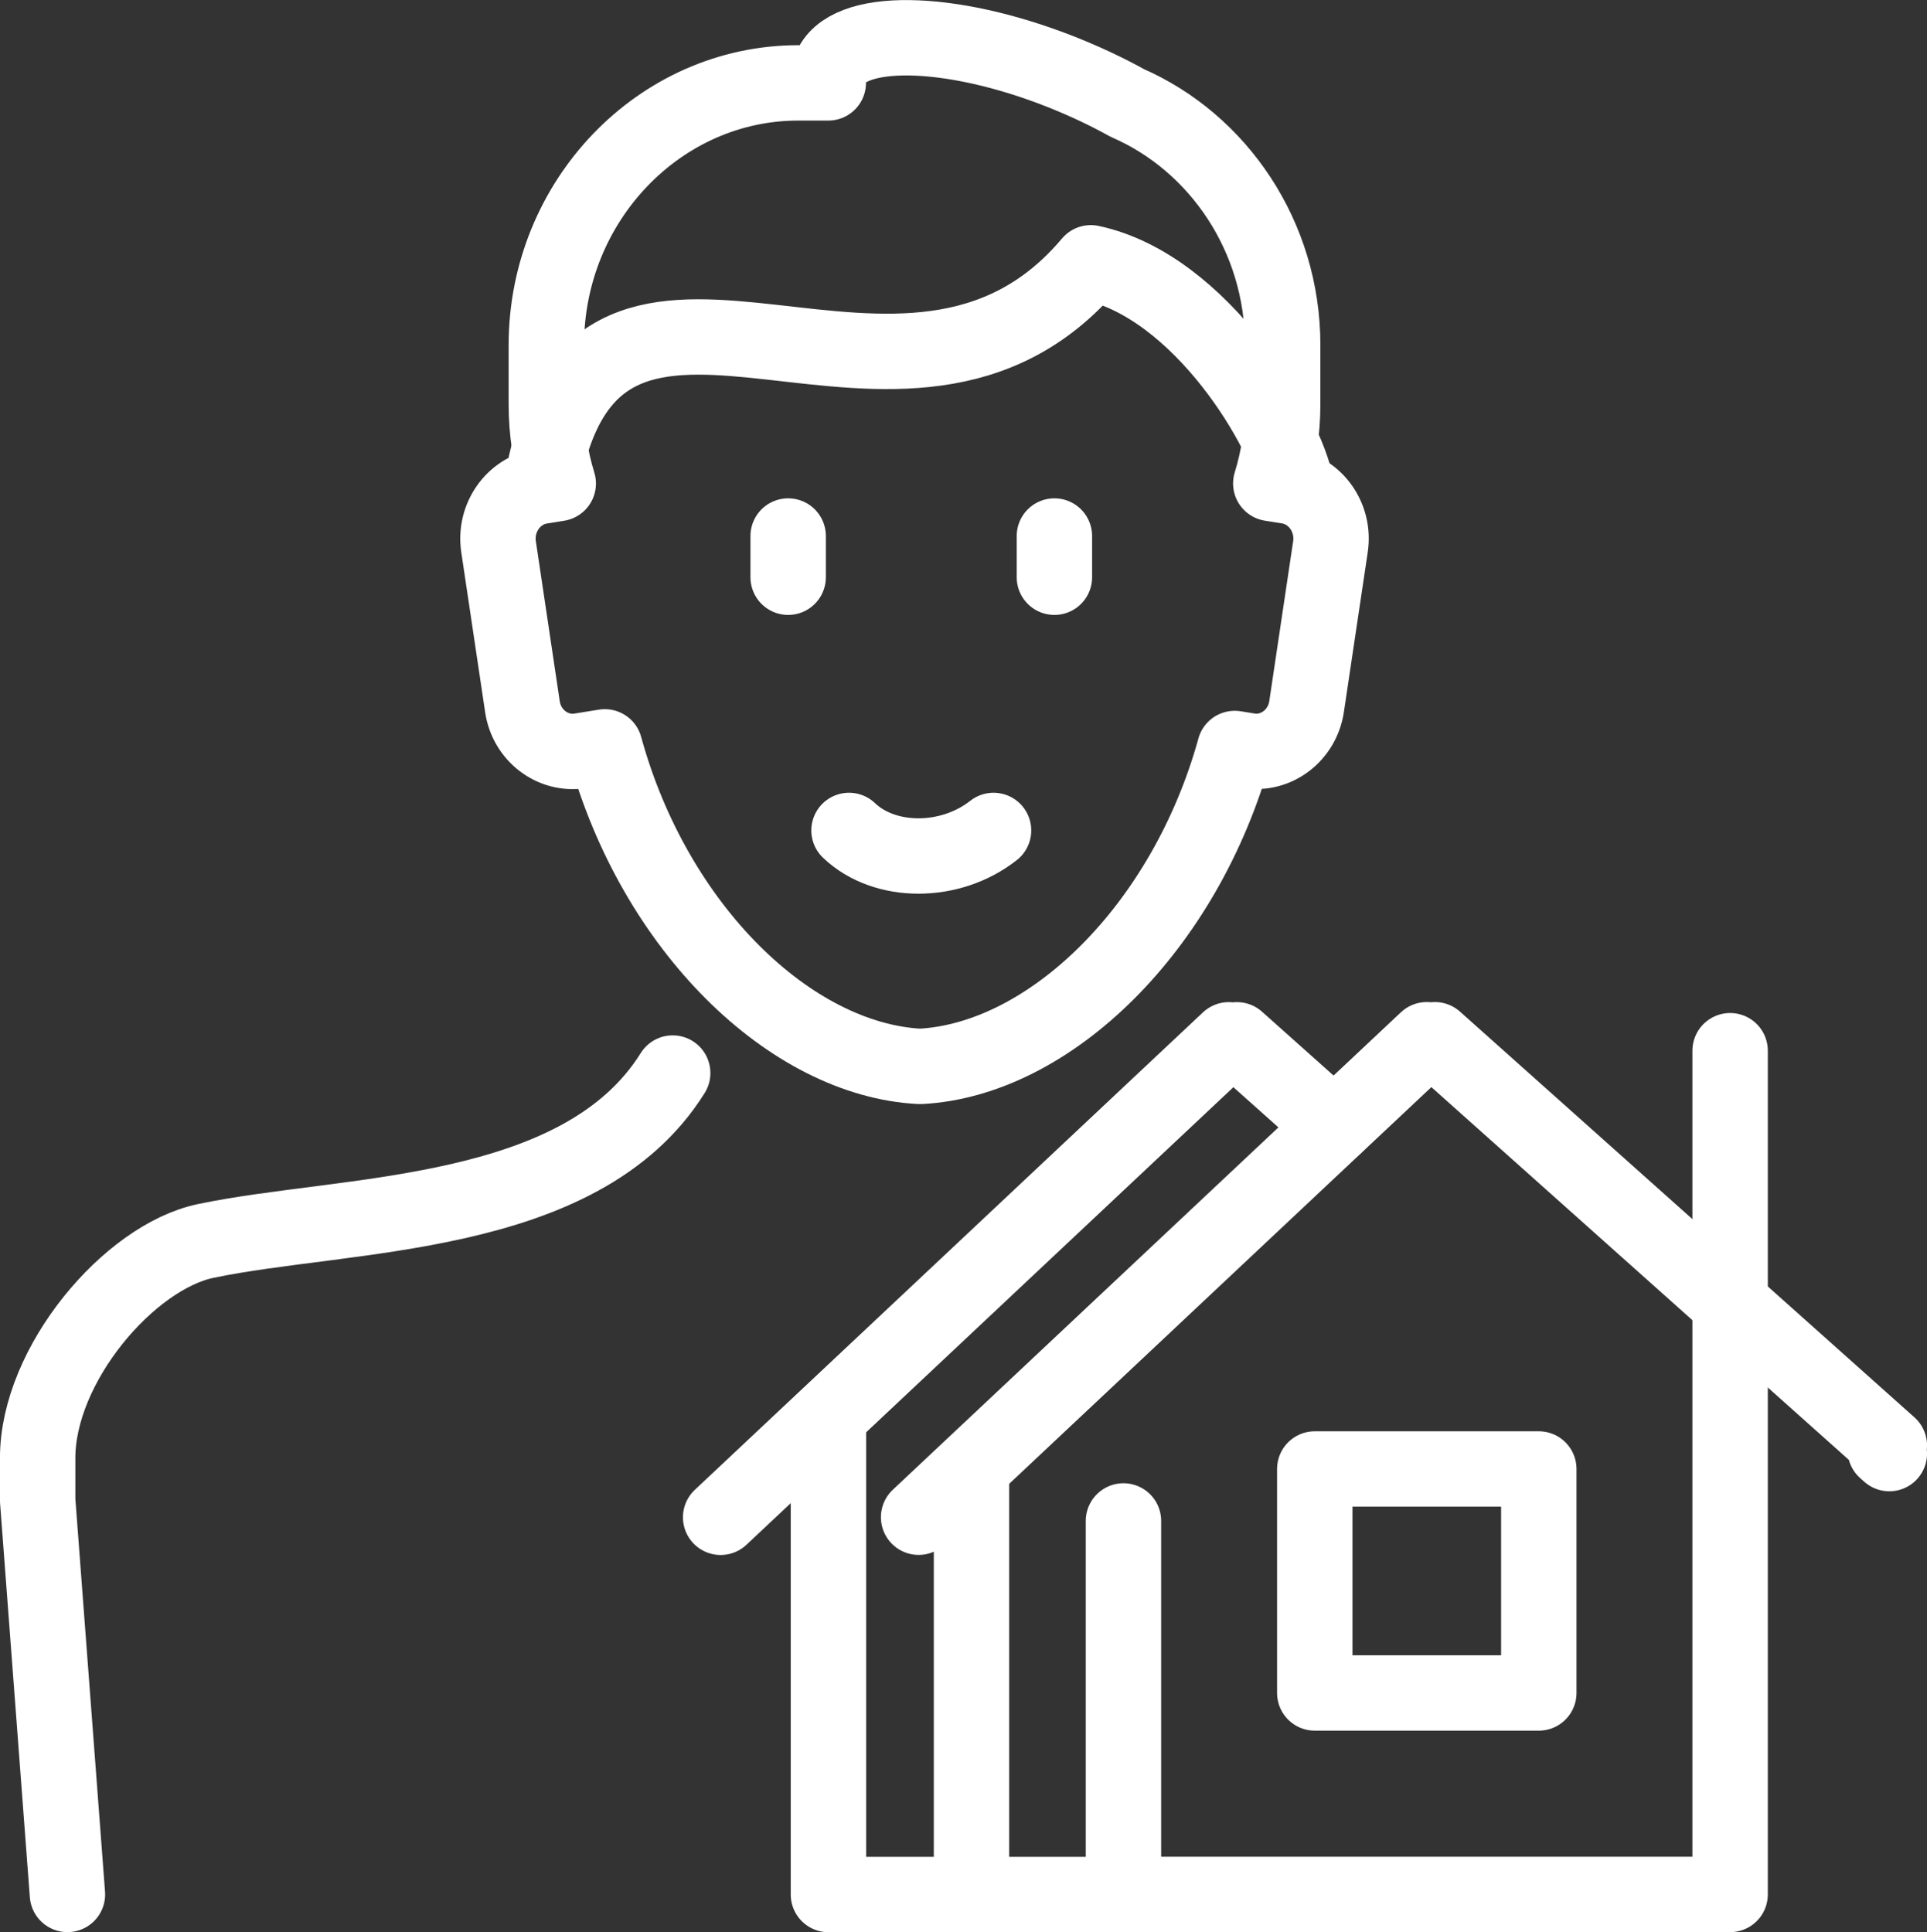
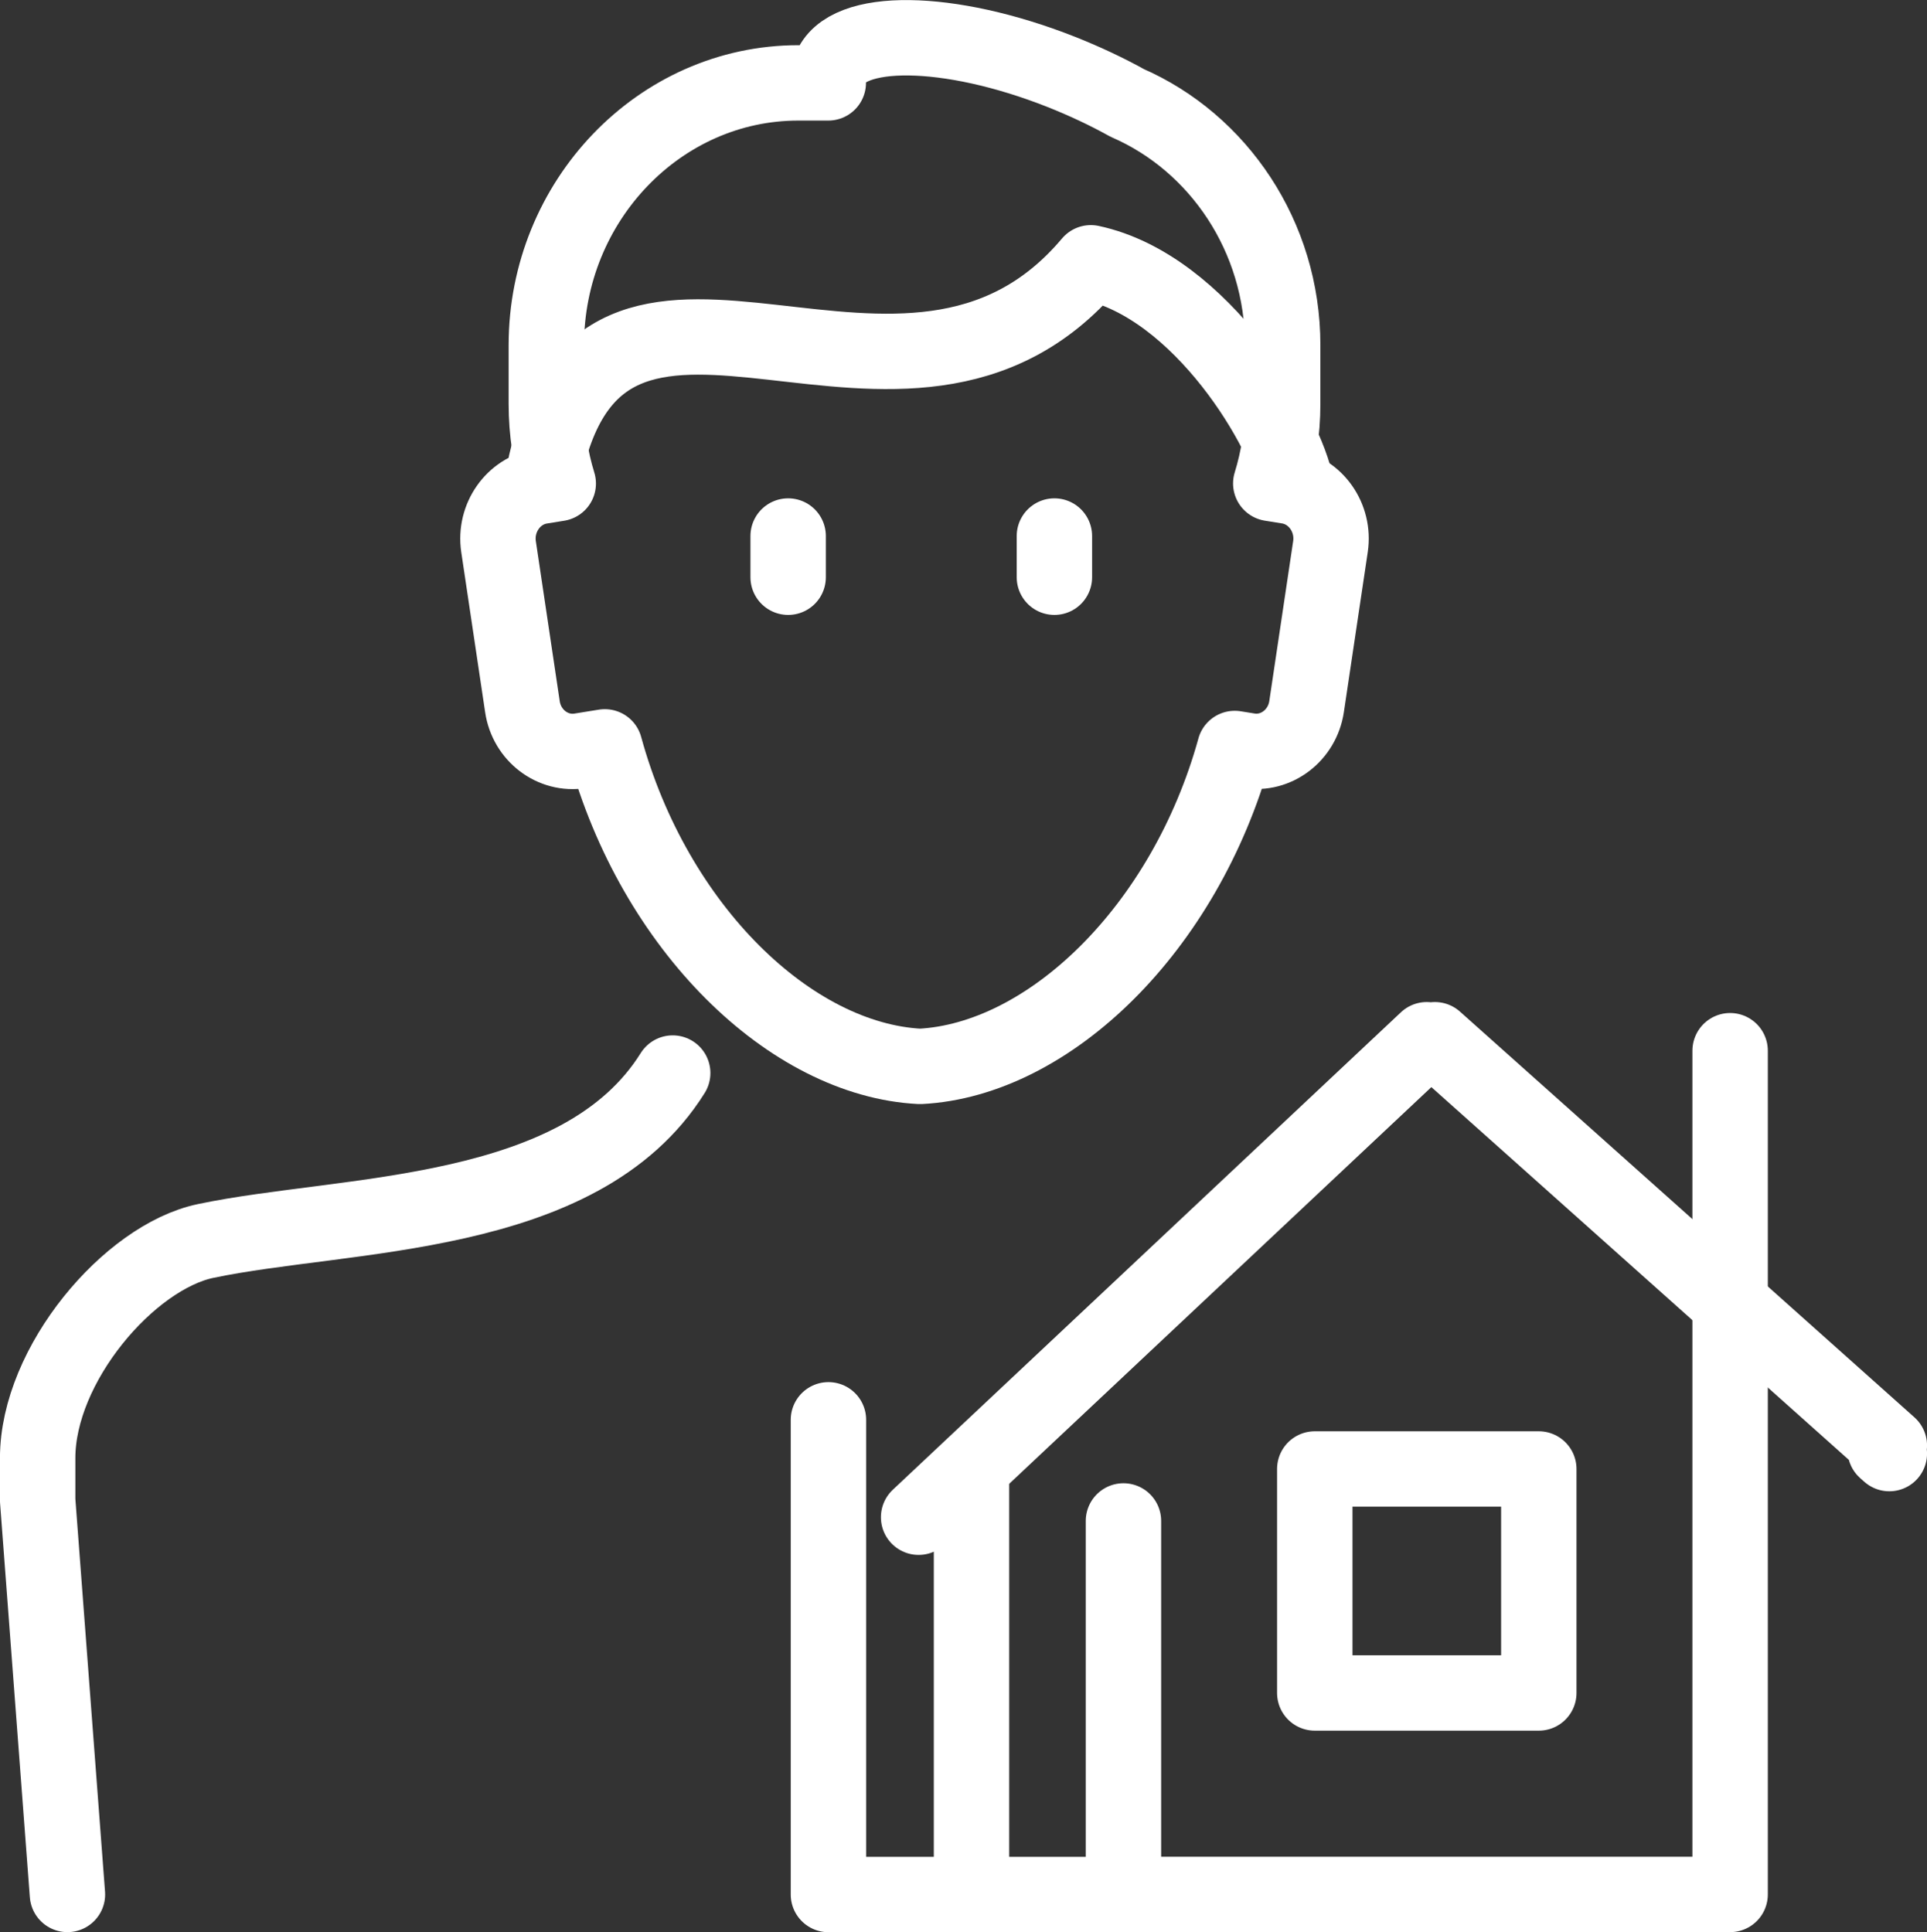
<svg xmlns="http://www.w3.org/2000/svg" id="_レイヤー_2" viewBox="0 0 249.19 249.92">
  <rect x="0" y="0" width="249.19" height="249.92" fill="#333333" stroke="none" />
  <defs>
    <style>.cls-1{fill:none;stroke:#fff;stroke-linecap:round;stroke-linejoin:round;stroke-width:9.75px;}</style>
  </defs>
  <g id="_レイヤー_1-2">
    <polyline class="cls-1" points="223.73 135.9 223.73 245.03 145.28 245.03 145.28 196.72" />
    <polygon class="cls-1" points="198.99 190 170.02 190 170.02 218.97 198.99 218.97 198.99 190 198.99 190" />
    <polyline class="cls-1" points="244.32 188.01 243.79 187.54 244.32 186.96 185.55 134.48 185.03 134.95 184.5 134.48 118.79 196.24" />
    <path class="cls-1" d="m159.67,96.82c-6.45,23.3-24.01,40.27-40.7,41.11-16.74-.85-34.35-17.92-40.76-41.33l-3.16.51c-3.57.58-6.94-1.99-7.49-5.7l-3.09-20.71c-.55-3.71,1.91-7.22,5.48-7.8l2.24-.36c-1-3.25-1.54-6.7-1.54-10.28v-7.62c0-18.66,14.66-33.92,32.58-33.92h3.88c-.04-.64.03-1.25.24-1.82,2-5.5,15.36-5.33,29.84.38,3.08,1.22,5.96,2.58,8.57,4.03,11.78,5.13,20.11,17.26,20.11,31.32v7.62c0,3.58-.54,7.04-1.54,10.28l2.24.36c3.57.58,6.03,4.09,5.48,7.8l-3.09,20.71c-.56,3.71-3.93,6.28-7.49,5.7l-1.8-.29h0Z" />
    <line class="cls-1" x1="101.92" y1="69.33" x2="101.92" y2="74.66" />
    <line class="cls-1" x1="136.35" y1="69.33" x2="136.35" y2="74.66" />
-     <path class="cls-1" d="m128.48,107.41c-5.59,4.41-14.08,4.41-18.69,0" />
    <path class="cls-1" d="m167.67,62.98c-1.28-7.15-12.31-25.94-26.61-28.99-23.97,28.44-62.16-9.66-70.47,25.97" />
    <path class="cls-1" d="m86.99,138.79c-11.93,19.1-42.28,17.91-60.4,21.72-9.88,2.07-21.72,15.96-21.72,28.08v5.45l3.85,50.99" />
    <line class="cls-1" x1="125.63" y1="245.04" x2="125.63" y2="191.06" />
-     <polyline class="cls-1" points="172.52 145.71 159.95 134.49 159.43 134.96 158.9 134.49 93.19 196.25" />
    <polyline class="cls-1" points="107.13 183.64 107.13 245.04 145.28 245.04" />
  </g>
</svg>